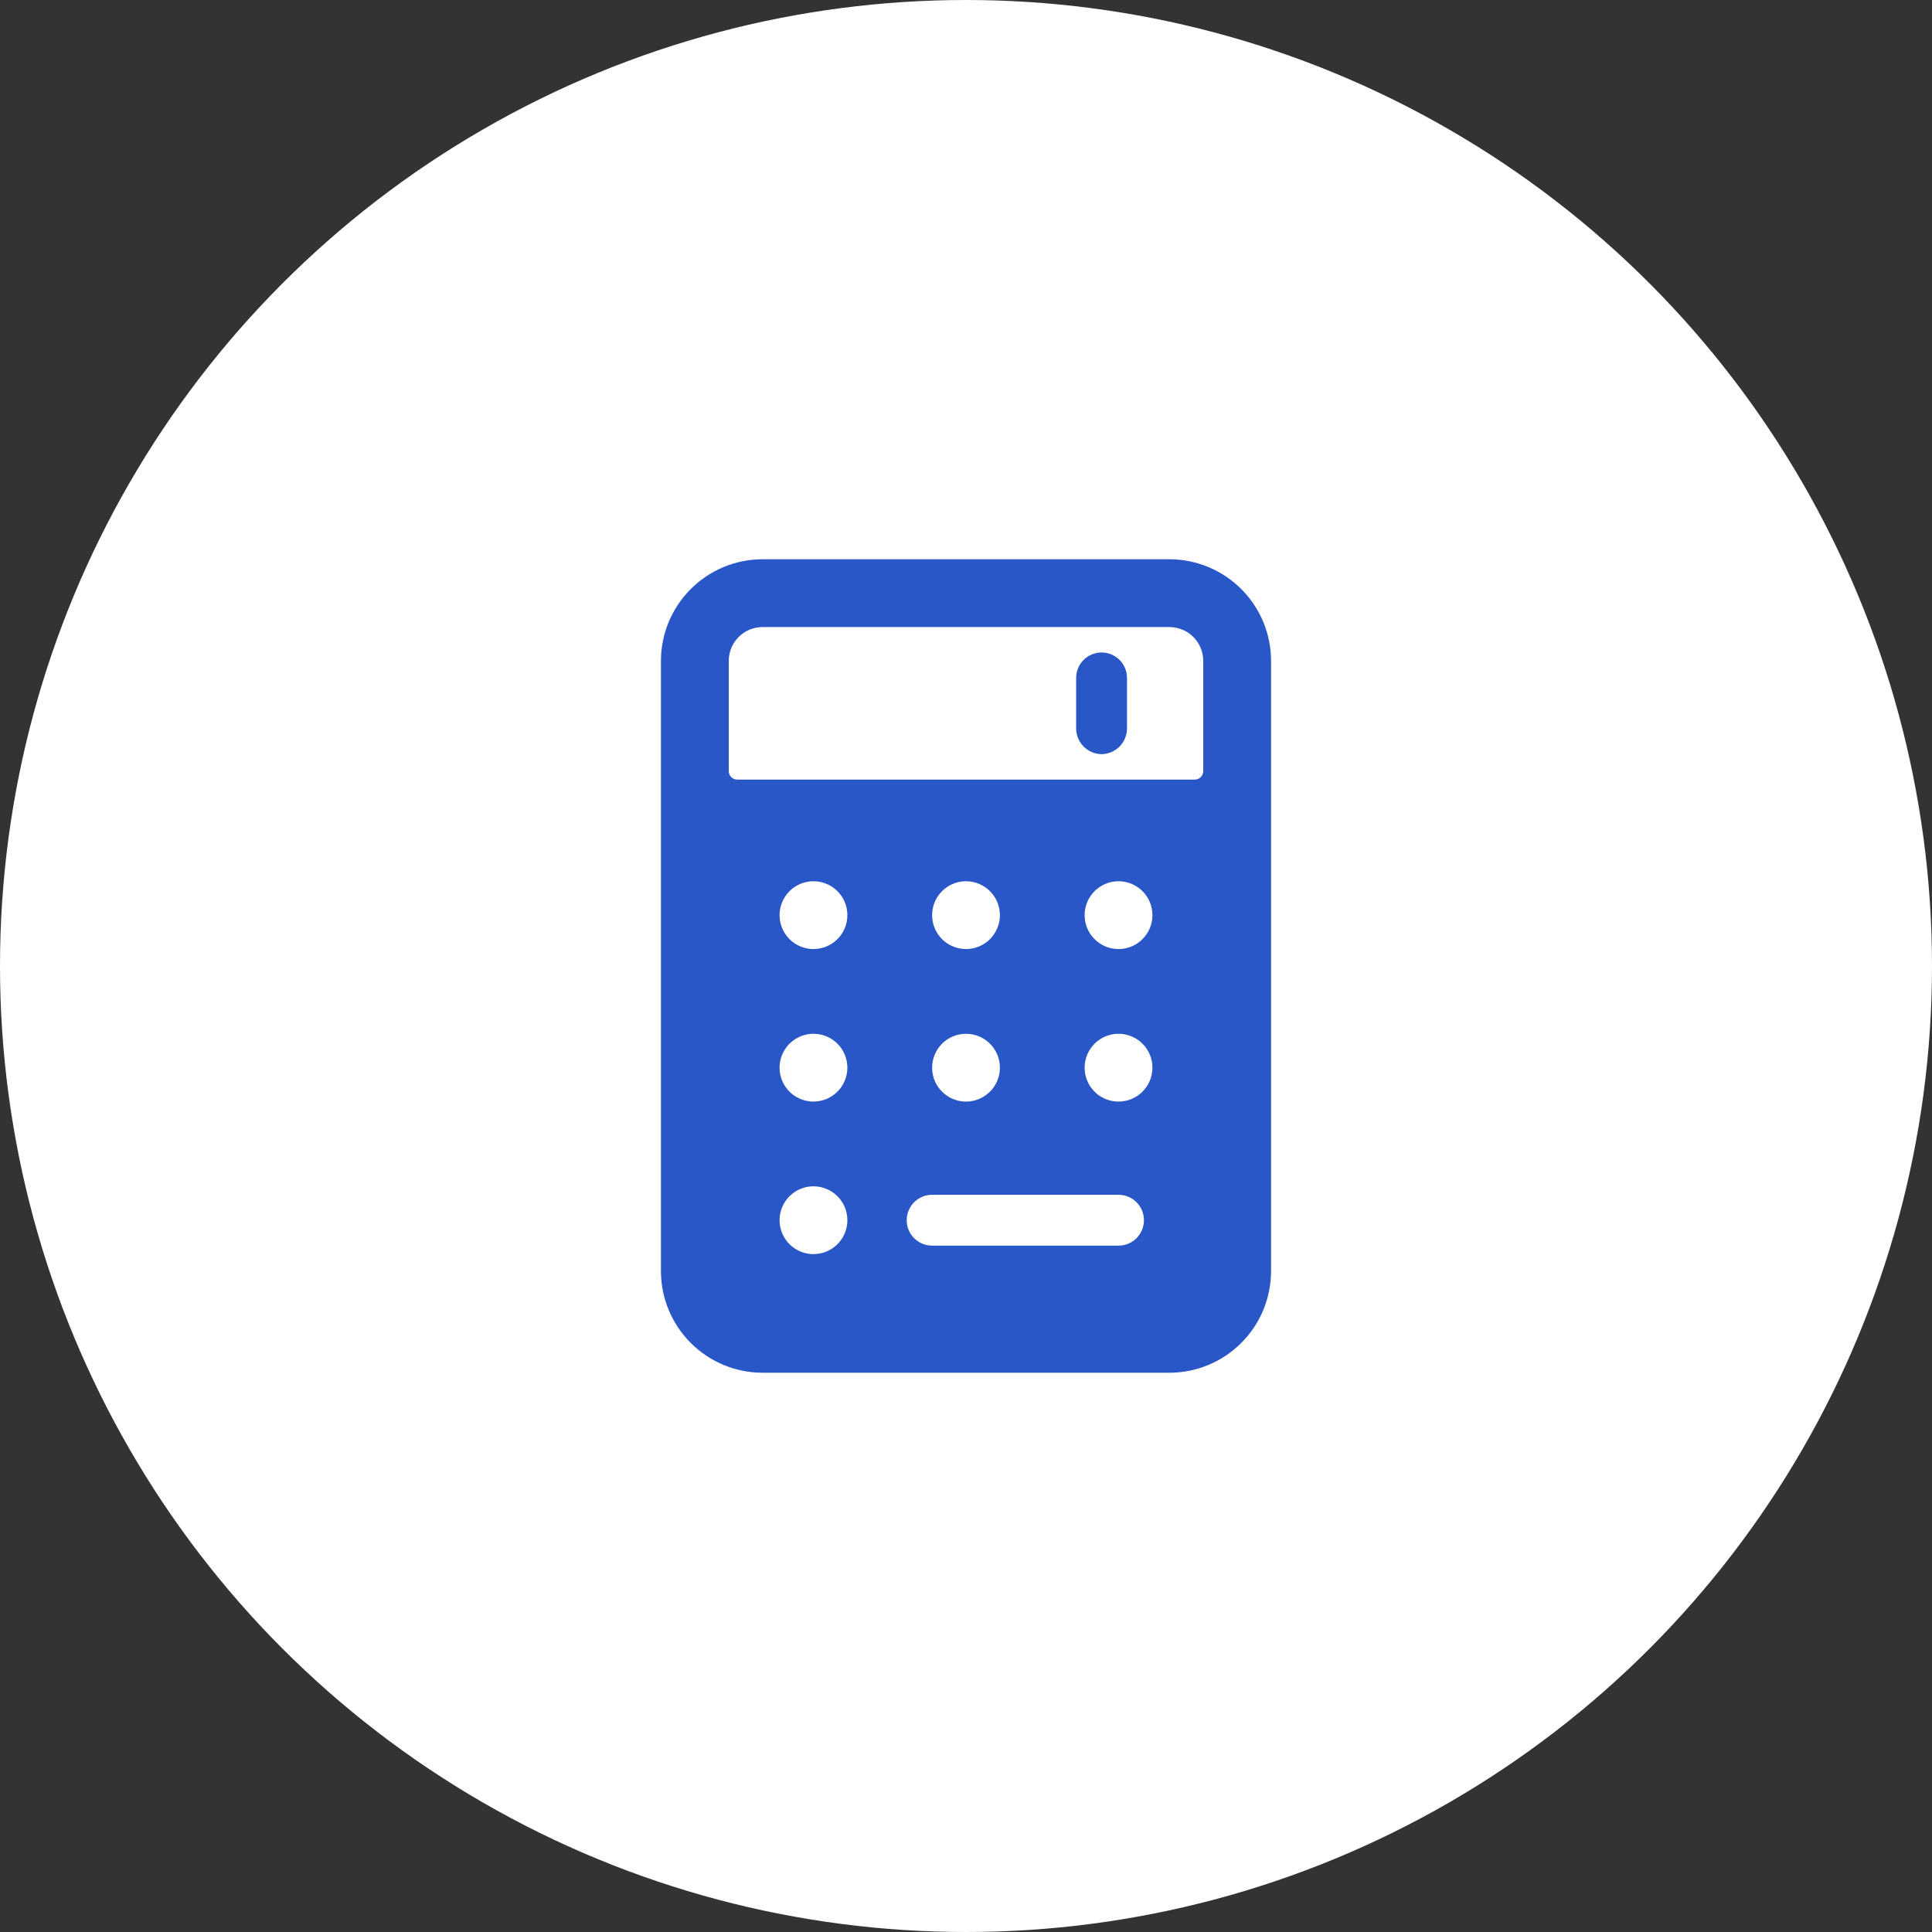
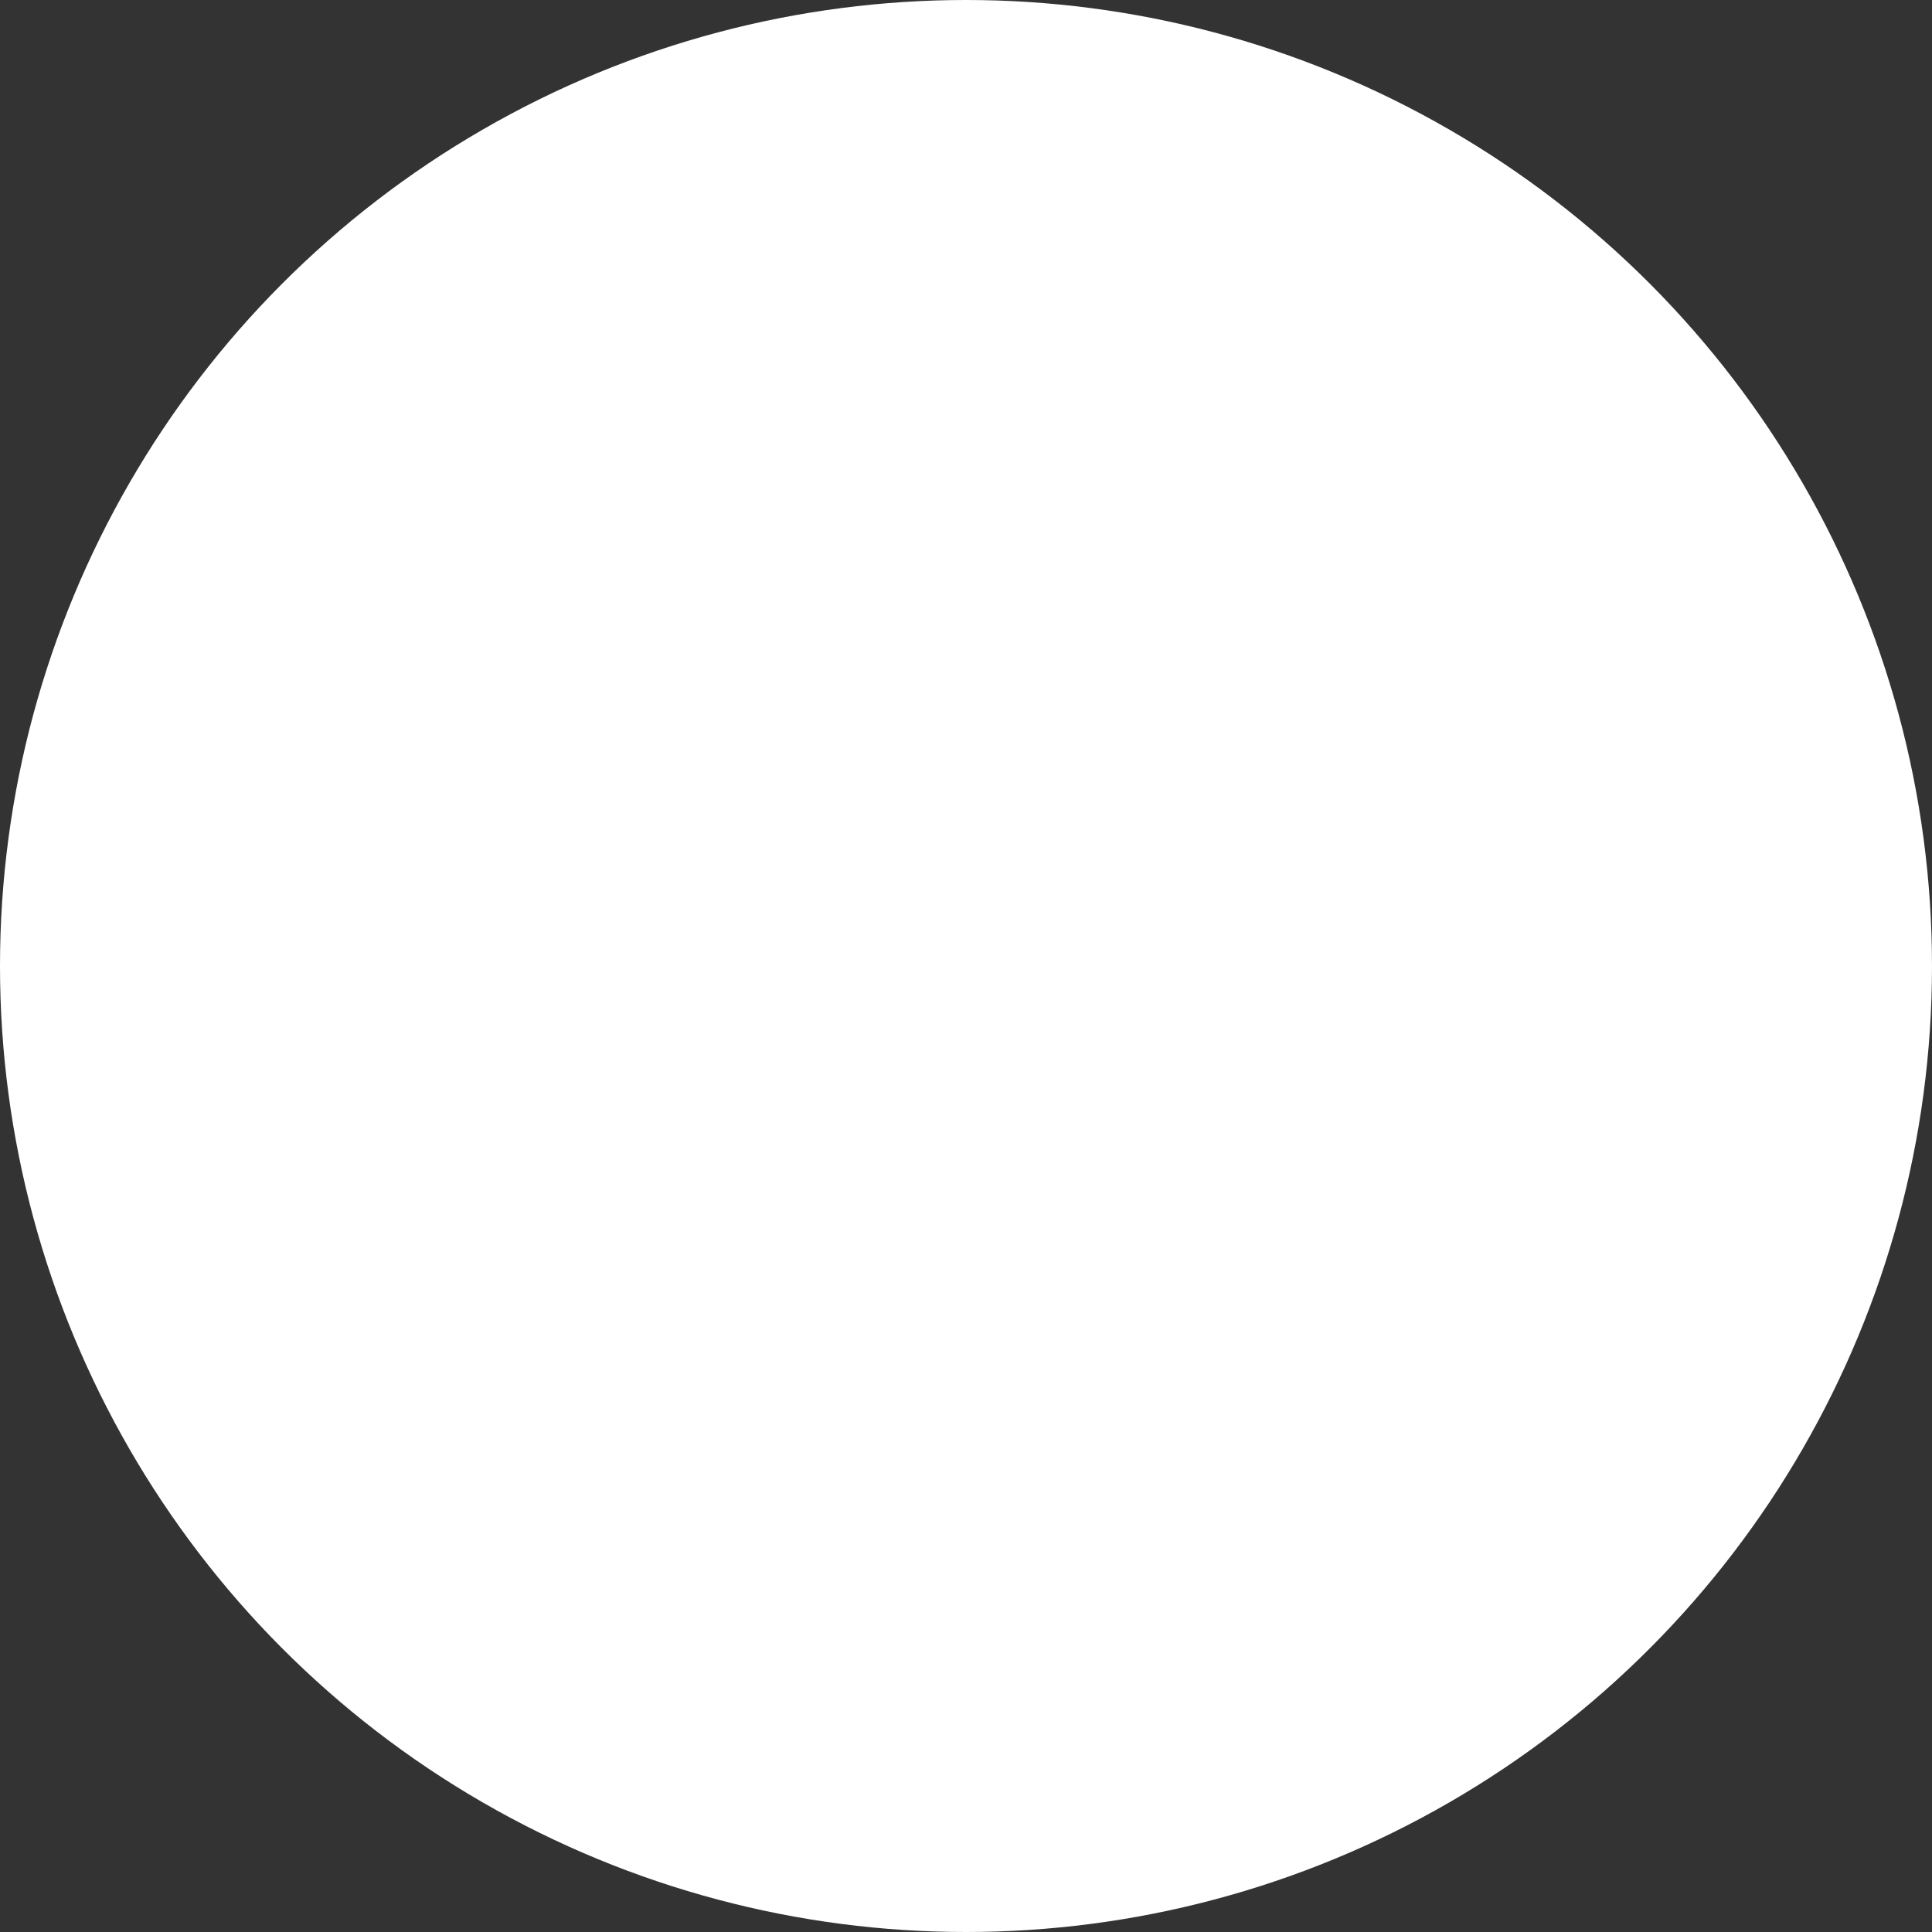
<svg xmlns="http://www.w3.org/2000/svg" width="76" height="76" viewBox="0 0 76 76" fill="none">
  <rect x="0" y="0" width="76" height="76" fill="#333333" stroke="none" />
  <circle cx="38" cy="38" r="38" fill="white" />
-   <path d="M43.333 29.667C43.597 29.663 43.849 29.557 44.036 29.37C44.223 29.183 44.33 28.931 44.333 28.667V26.667C44.333 26.401 44.228 26.147 44.04 25.96C43.853 25.772 43.598 25.667 43.333 25.667C43.068 25.667 42.813 25.772 42.626 25.96C42.438 26.147 42.333 26.401 42.333 26.667V28.667C42.337 28.931 42.443 29.183 42.63 29.37C42.816 29.557 43.069 29.663 43.333 29.667Z" fill="#2957C8" />
-   <path d="M50 26C50 24.939 49.579 23.922 48.828 23.172C48.078 22.421 47.061 22 46 22H30C28.939 22 27.922 22.421 27.172 23.172C26.421 23.922 26 24.939 26 26V50C26 51.061 26.421 52.078 27.172 52.828C27.922 53.579 28.939 54 30 54H46C47.061 54 48.078 53.579 48.828 52.828C49.579 52.078 50 51.061 50 50V26ZM38 40.667C38.264 40.667 38.522 40.745 38.741 40.891C38.96 41.038 39.131 41.246 39.232 41.49C39.333 41.733 39.359 42.002 39.308 42.26C39.256 42.519 39.129 42.756 38.943 42.943C38.756 43.129 38.519 43.256 38.26 43.308C38.002 43.359 37.733 43.333 37.49 43.232C37.246 43.131 37.038 42.96 36.891 42.741C36.745 42.522 36.667 42.264 36.667 42C36.667 41.646 36.807 41.307 37.057 41.057C37.307 40.807 37.646 40.667 38 40.667ZM36.667 36C36.667 35.736 36.745 35.478 36.891 35.259C37.038 35.04 37.246 34.869 37.49 34.768C37.733 34.667 38.002 34.641 38.26 34.692C38.519 34.744 38.756 34.871 38.943 35.057C39.129 35.244 39.256 35.481 39.308 35.74C39.359 35.998 39.333 36.267 39.232 36.51C39.131 36.754 38.96 36.962 38.741 37.109C38.522 37.255 38.264 37.333 38 37.333C37.646 37.333 37.307 37.193 37.057 36.943C36.807 36.693 36.667 36.354 36.667 36ZM44 47C44.265 47 44.52 47.105 44.707 47.293C44.895 47.48 45 47.735 45 48C45 48.265 44.895 48.52 44.707 48.707C44.52 48.895 44.265 49 44 49H36.667C36.401 49 36.147 48.895 35.96 48.707C35.772 48.52 35.667 48.265 35.667 48C35.667 47.735 35.772 47.48 35.96 47.293C36.147 47.105 36.401 47 36.667 47H44ZM44 43.333C43.736 43.333 43.478 43.255 43.259 43.109C43.04 42.962 42.869 42.754 42.768 42.51C42.667 42.267 42.641 41.998 42.692 41.74C42.744 41.481 42.871 41.244 43.057 41.057C43.244 40.871 43.481 40.744 43.74 40.692C43.998 40.641 44.267 40.667 44.51 40.768C44.754 40.869 44.962 41.04 45.109 41.259C45.255 41.478 45.333 41.736 45.333 42C45.333 42.354 45.193 42.693 44.943 42.943C44.693 43.193 44.354 43.333 44 43.333ZM44 37.333C43.736 37.333 43.478 37.255 43.259 37.109C43.04 36.962 42.869 36.754 42.768 36.51C42.667 36.267 42.641 35.998 42.692 35.74C42.744 35.481 42.871 35.244 43.057 35.057C43.244 34.871 43.481 34.744 43.74 34.692C43.998 34.641 44.267 34.667 44.51 34.768C44.754 34.869 44.962 35.04 45.109 35.259C45.255 35.478 45.333 35.736 45.333 36C45.333 36.354 45.193 36.693 44.943 36.943C44.693 37.193 44.354 37.333 44 37.333ZM32 43.333C31.736 43.333 31.479 43.255 31.259 43.109C31.04 42.962 30.869 42.754 30.768 42.51C30.667 42.267 30.641 41.998 30.692 41.74C30.744 41.481 30.871 41.244 31.057 41.057C31.244 40.871 31.481 40.744 31.74 40.692C31.998 40.641 32.267 40.667 32.51 40.768C32.754 40.869 32.962 41.04 33.109 41.259C33.255 41.478 33.333 41.736 33.333 42C33.333 42.354 33.193 42.693 32.943 42.943C32.693 43.193 32.354 43.333 32 43.333ZM33.333 48C33.333 48.264 33.255 48.522 33.109 48.741C32.962 48.96 32.754 49.131 32.51 49.232C32.267 49.333 31.998 49.359 31.74 49.308C31.481 49.256 31.244 49.129 31.057 48.943C30.871 48.756 30.744 48.519 30.692 48.26C30.641 48.002 30.667 47.733 30.768 47.49C30.869 47.246 31.04 47.038 31.259 46.891C31.479 46.745 31.736 46.667 32 46.667C32.354 46.667 32.693 46.807 32.943 47.057C33.193 47.307 33.333 47.646 33.333 48ZM32 37.333C31.736 37.333 31.479 37.255 31.259 37.109C31.04 36.962 30.869 36.754 30.768 36.51C30.667 36.267 30.641 35.998 30.692 35.74C30.744 35.481 30.871 35.244 31.057 35.057C31.244 34.871 31.481 34.744 31.74 34.692C31.998 34.641 32.267 34.667 32.51 34.768C32.754 34.869 32.962 35.04 33.109 35.259C33.255 35.478 33.333 35.736 33.333 36C33.333 36.354 33.193 36.693 32.943 36.943C32.693 37.193 32.354 37.333 32 37.333ZM30 24.667H46C46.354 24.667 46.693 24.807 46.943 25.057C47.193 25.307 47.333 25.646 47.333 26V30.333C47.333 30.422 47.298 30.506 47.236 30.569C47.173 30.631 47.088 30.667 47 30.667H29C28.912 30.667 28.827 30.631 28.764 30.569C28.702 30.506 28.667 30.422 28.667 30.333V26C28.667 25.646 28.807 25.307 29.057 25.057C29.307 24.807 29.646 24.667 30 24.667Z" fill="#2957C8" />
</svg>